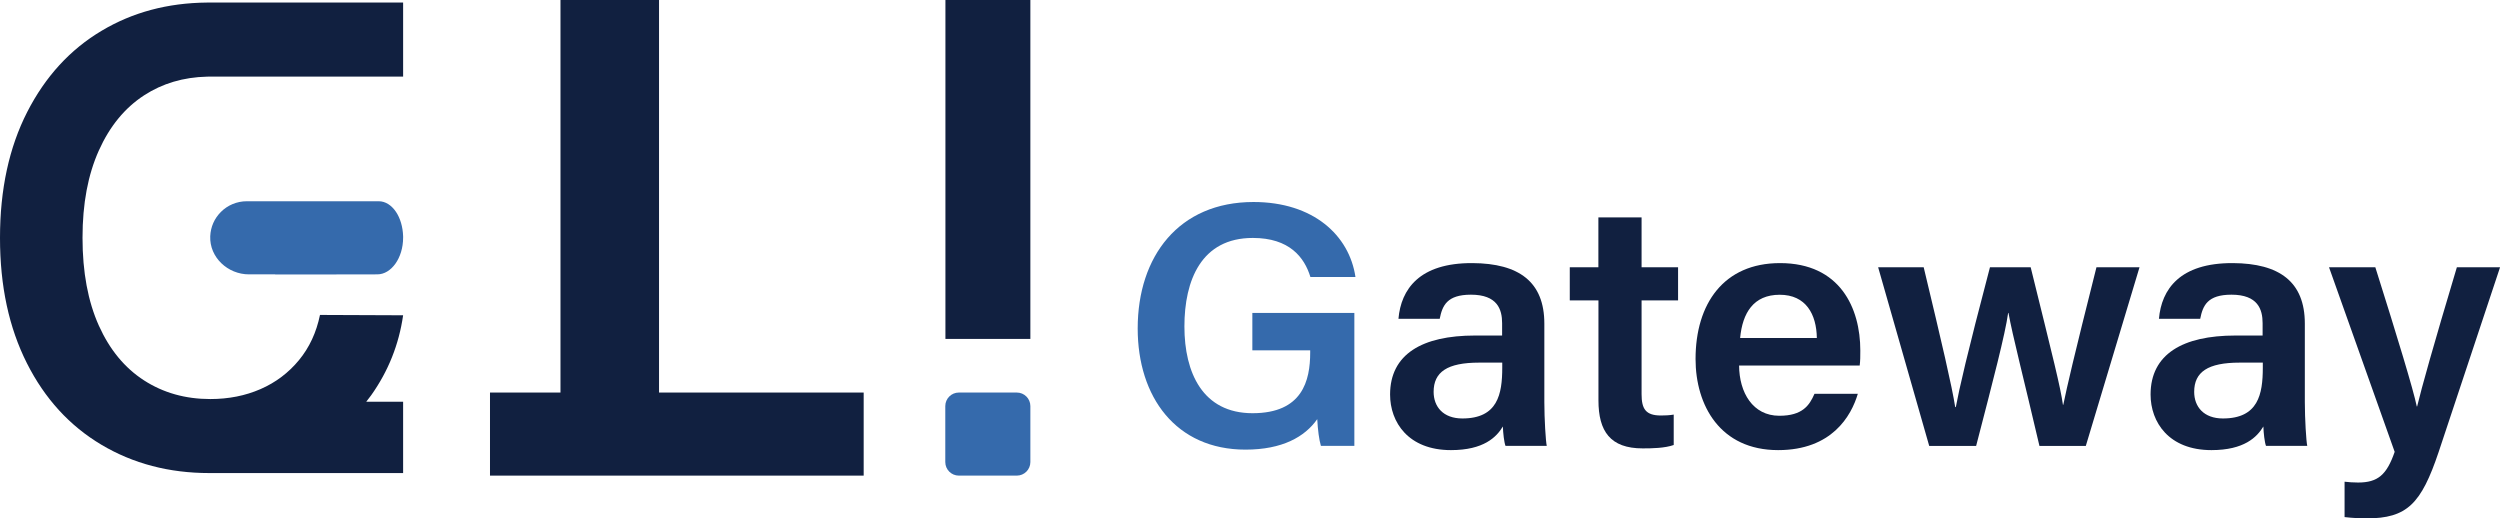
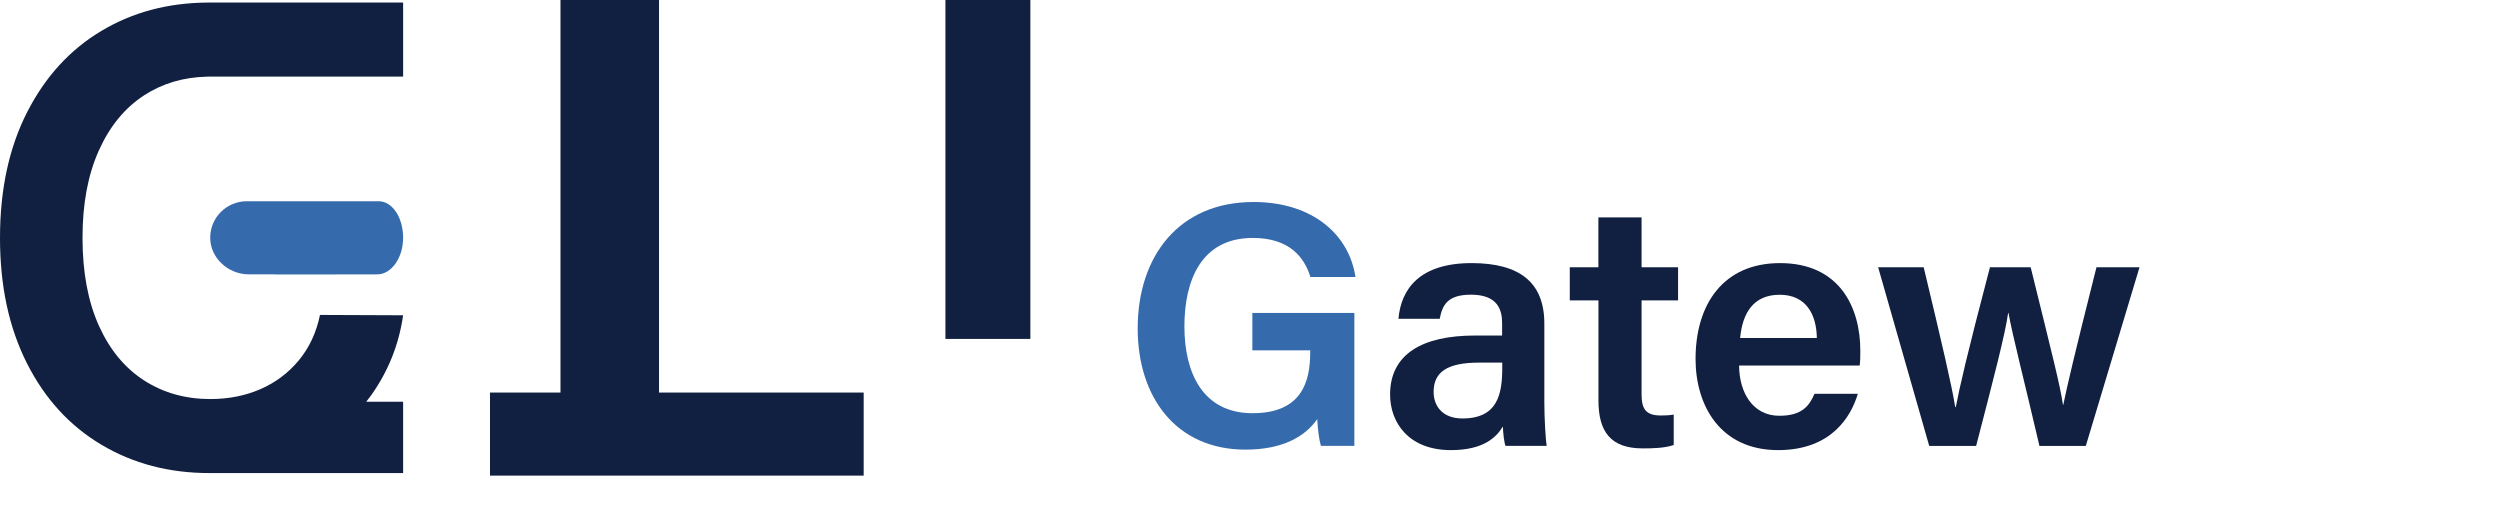
<svg xmlns="http://www.w3.org/2000/svg" id="_레이어_2" data-name="레이어 2" viewBox="0 0 361.74 75.01">
  <defs>
    <style>
      .cls-1 {
        fill: #112040;
      }

      .cls-2 {
        fill: #356aac;
      }
    </style>
  </defs>
  <g id="_레이어_1-2" data-name="레이어 1">
    <path class="cls-1" d="M149.09,49.04h-12.29V0h12.29v49.04Z" />
    <polygon class="cls-1" points="95.36 56.8 95.36 0 81.1 0 81.1 56.8 70.9 56.8 70.9 68.82 81.1 68.82 124.97 68.82 124.97 57.03 124.97 56.8 95.36 56.8" />
    <path class="cls-1" d="M53,58.12c.24-.31.48-.61.71-.93,2.47-3.48,4.01-7.33,4.62-11.57l-12.03-.05c-.52,2.53-1.53,4.71-3.04,6.54-1.51,1.83-3.36,3.23-5.56,4.19-2.2.96-4.62,1.44-7.27,1.44-3.6,0-6.8-.9-9.59-2.7-2.79-1.8-4.97-4.44-6.54-7.93-1.57-3.5-2.36-7.73-2.36-12.7s.79-9.12,2.36-12.63c1.57-3.5,3.75-6.16,6.54-7.98,2.66-1.73,5.7-2.63,9.12-2.71.17-.01.34-.01.51-.01h27.86V.37h-28.37c-5.7.05-10.78,1.41-15.25,4.08-4.56,2.71-8.15,6.63-10.77,11.75C1.32,21.33,0,27.4,0,34.41s1.3,13,3.89,18.14c2.59,5.14,6.19,9.07,10.78,11.8,4.59,2.73,9.79,4.1,15.62,4.1.09,0,.17,0,.25,0h0s27.79,0,27.79,0v-10.32h-5.33Z" />
    <path class="cls-2" d="M57.3,30.66c-.64-.95-1.52-1.54-2.5-1.54h-19.09c-1.46,0-2.79.59-3.74,1.54s-1.49,2.16-1.55,3.53c-.12,3.05,2.54,5.51,5.6,5.51h3.78s.01.01.02.01h8.84s5.94-.01,5.94-.01c2,0,3.73-2.35,3.73-5.31v-.2c-.04-1.37-.42-2.62-1.03-3.53Z" />
-     <path class="cls-2" d="M147.13,68.82h-8.39c-1.08,0-1.96-.88-1.96-1.96v-8.1c0-1.08.88-1.96,1.96-1.96h8.39c1.08,0,1.96.88,1.96,1.96v8.1c0,1.08-.88,1.96-1.96,1.96Z" />
    <g>
      <path class="cls-2" d="M195.97,64.52h-4.84c-.27-.93-.44-2.25-.53-3.87-1.79,2.55-5.04,4.41-10.38,4.41-10.07,0-15.6-7.62-15.6-17.53,0-10.44,5.95-18.3,16.76-18.3,8.65,0,13.86,4.82,14.75,10.85h-6.52c-.87-2.86-3.04-5.65-8.33-5.65-7.46,0-9.9,6.13-9.9,12.81s2.64,12.55,9.86,12.55,8.34-4.71,8.34-8.77v-.33h-8.37v-5.41h14.76v19.23Z" />
      <path class="cls-1" d="M223.46,58.19c0,2.42.2,5.67.35,6.33h-5.97c-.2-.53-.35-1.85-.38-2.81-.92,1.54-2.78,3.42-7.51,3.42-6.19,0-8.81-4.05-8.81-8.04,0-5.85,4.66-8.54,12.28-8.54h3.93v-1.79c0-1.99-.68-4.12-4.51-4.12-3.46,0-4.14,1.57-4.52,3.49h-5.97c.37-4.25,3-8.1,10.71-8.06,6.72.04,10.4,2.7,10.4,8.76v11.37ZM217.36,52.47h-3.34c-4.6,0-6.58,1.35-6.58,4.23,0,2.15,1.38,3.85,4.16,3.85,5.11,0,5.77-3.51,5.77-7.35v-.73Z" />
      <path class="cls-1" d="M227.13,38.67h4.15v-7.21h6.25v7.21h5.28v4.8h-5.28v13.56c0,2.15.6,3.09,2.81,3.09.47,0,1.25-.02,1.84-.13v4.4c-1.31.46-3.12.49-4.49.49-4.7,0-6.4-2.49-6.4-6.94v-14.47h-4.15v-4.8Z" />
      <path class="cls-1" d="M251.64,52.89c.02,3.91,1.98,7.27,5.82,7.27,3.35,0,4.36-1.5,5.09-3.18h6.27c-.95,3.21-3.76,8.15-11.53,8.15-8.38,0-11.95-6.45-11.95-13.19,0-7.97,4.06-13.87,12.22-13.87,8.7,0,11.62,6.51,11.62,12.65,0,.85,0,1.44-.09,2.17h-17.45ZM262.89,48.91c-.05-3.43-1.57-6.26-5.37-6.26s-5.39,2.63-5.73,6.26h11.1Z" />
      <path class="cls-1" d="M278.35,38.67c2.63,10.97,4.09,17.21,4.56,20.23h.09c.51-2.72,1.61-7.58,4.94-20.23h5.89c3.3,13.35,4.29,17.26,4.67,19.9h.05c.56-2.7,1.44-6.57,4.8-19.9h6.23l-7.77,25.85h-6.71c-2.26-9.68-3.91-16.04-4.48-19.24h-.05c-.43,3.1-2.14,9.63-4.63,19.24h-6.79l-7.39-25.85h6.61Z" />
-       <path class="cls-1" d="M333.5,58.19c0,2.42.2,5.67.35,6.33h-5.97c-.2-.53-.35-1.85-.38-2.81-.92,1.54-2.78,3.42-7.51,3.42-6.18,0-8.81-4.05-8.81-8.04,0-5.85,4.66-8.54,12.28-8.54h3.93v-1.79c0-1.99-.68-4.12-4.51-4.12-3.46,0-4.14,1.57-4.52,3.49h-5.97c.37-4.25,3-8.1,10.71-8.06,6.72.04,10.4,2.7,10.4,8.76v11.37ZM327.41,52.47h-3.34c-4.6,0-6.58,1.35-6.58,4.23,0,2.15,1.38,3.85,4.16,3.85,5.11,0,5.77-3.51,5.77-7.35v-.73Z" />
-       <path class="cls-1" d="M343.7,38.67c3.18,10.08,5.49,17.67,6,20.14h.05c.65-2.71,2.28-8.55,5.75-20.14h6.25l-8.89,26.74c-2.52,7.48-4.55,9.6-10.45,9.6-.69,0-2-.05-3.16-.19v-5.12c.54.07,1.32.12,1.95.12,2.85,0,4.14-1.09,5.3-4.44l-9.5-26.71h6.71Z" />
    </g>
  </g>
</svg>